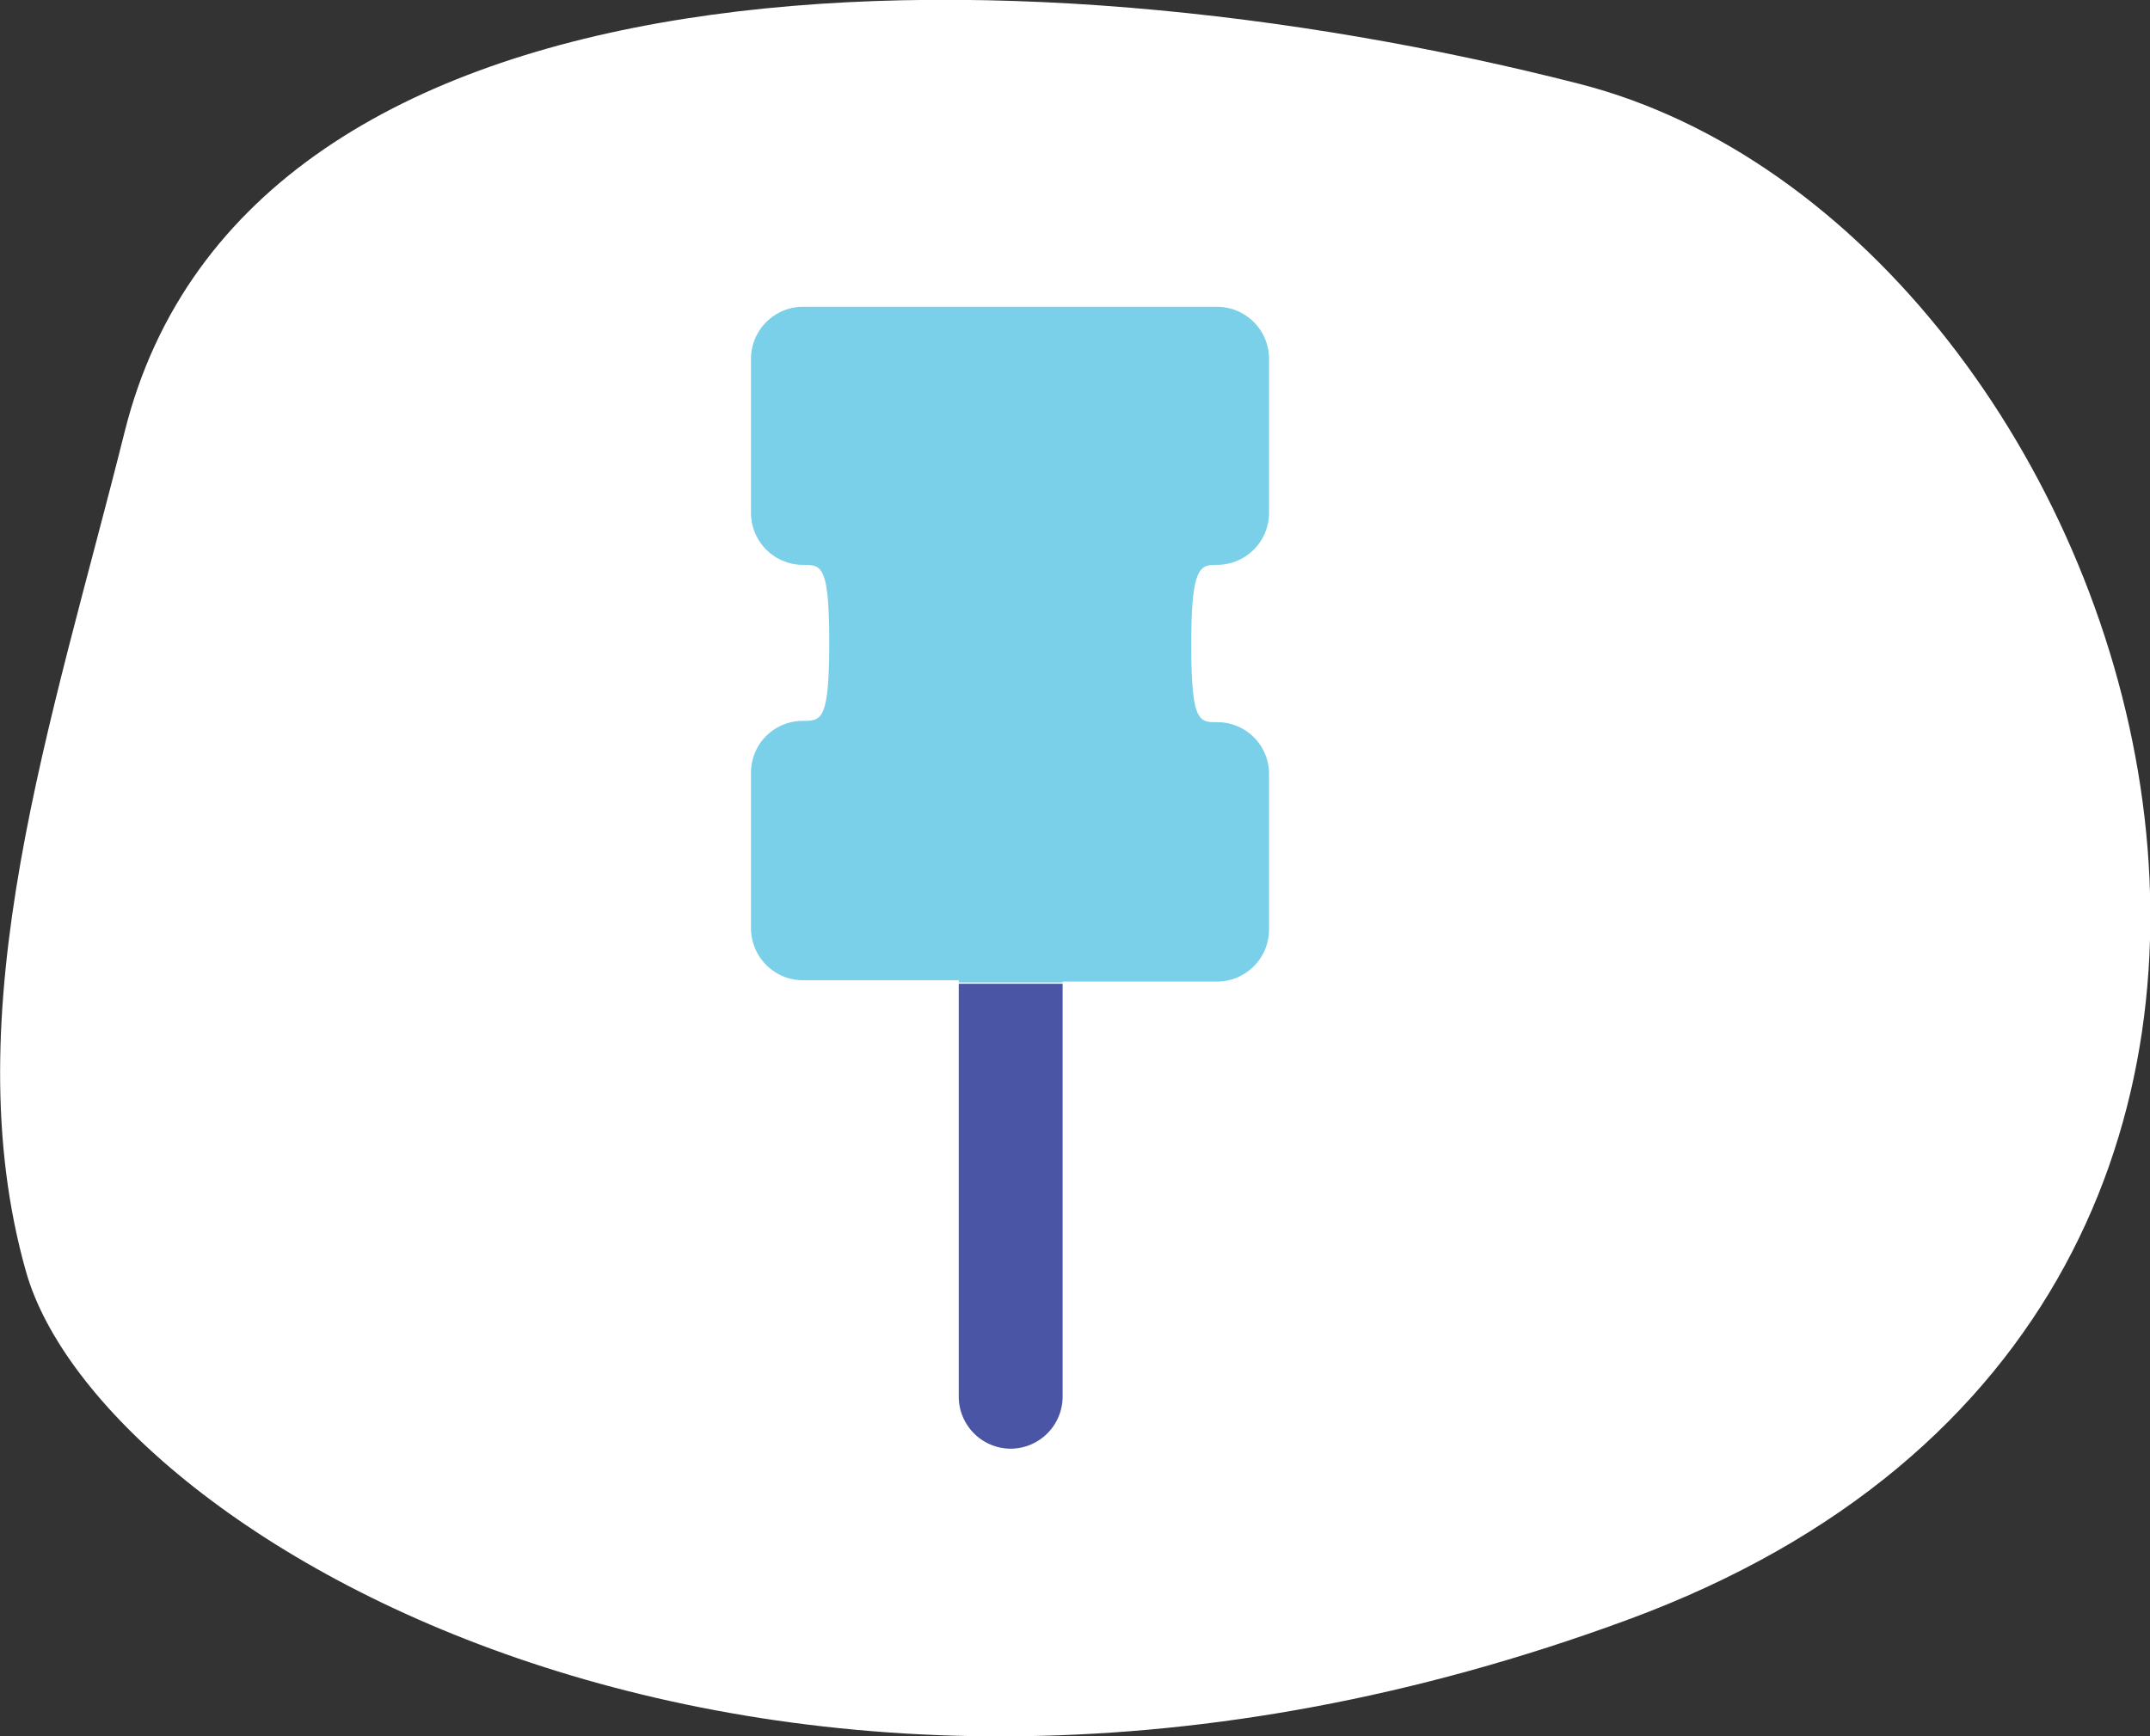
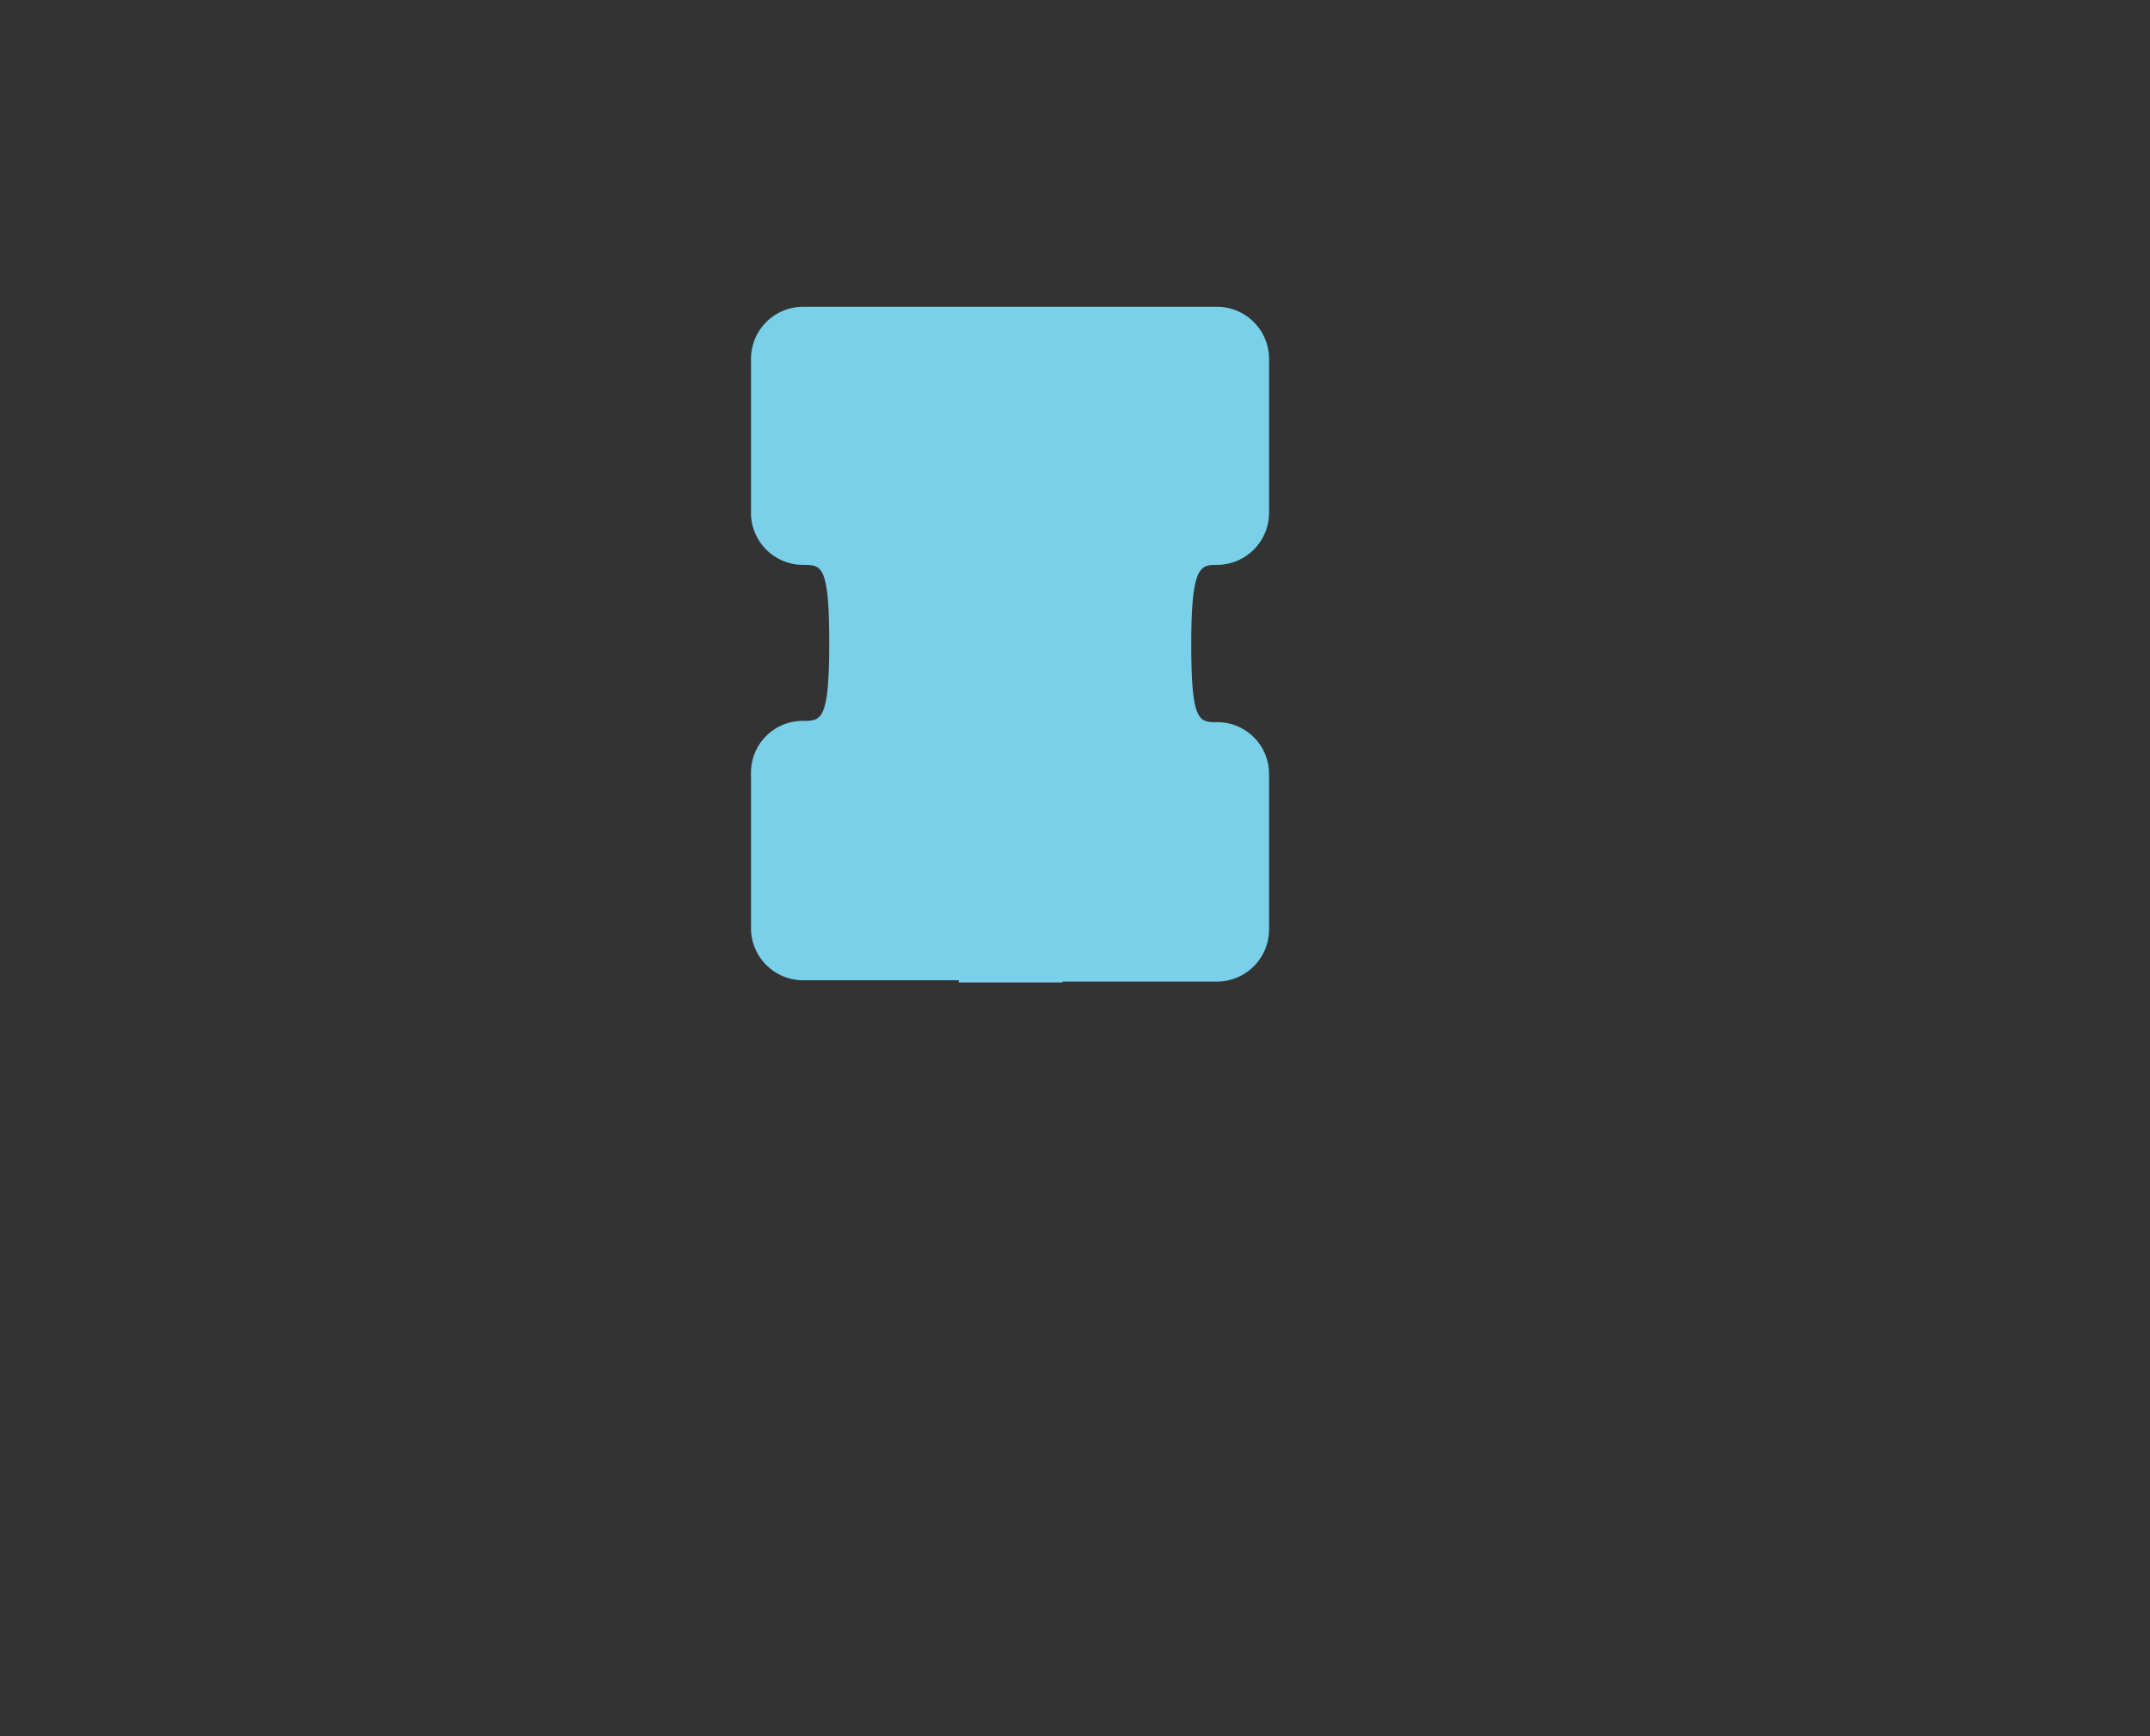
<svg xmlns="http://www.w3.org/2000/svg" data-name="Layer 1" viewBox="0 0 49.47 39.96">
  <rect x="0" y="0" width="49.47" height="39.96" fill="#333333" stroke="none" />
-   <path d="M2.87 9.93C1.2 16.61-1.1 23.27.6 29.27s17 15.33 36.87 8 11.92-32-1.13-35.34S5.7-1.4 2.87 9.93z" fill="#fff" />
  <path d="M24.45 22.59H28a1.2 1.2 0 0 0 1.2-1.2v-3.58a1.19 1.19 0 0 0-1.2-1.19c-.41 0-.59 0-.59-1.8S27.62 13 28 13a1.2 1.2 0 0 0 1.2-1.19V8.25A1.2 1.2 0 0 0 28 7.06h-9.52a1.2 1.2 0 0 0-1.2 1.19v3.59a1.2 1.2 0 0 0 1.2 1.16c.42 0 .6 0 .6 1.79s-.18 1.8-.6 1.8a1.19 1.19 0 0 0-1.2 1.19v3.58a1.2 1.2 0 0 0 1.2 1.2h3.58v.05h2.39z" fill="#79d0e8" />
-   <path d="M23.26 33.34a1.2 1.2 0 0 0 1.19-1.2v-9.5h-2.39v9.5a1.2 1.2 0 0 0 1.2 1.2z" fill="#4a56a5" />
</svg>